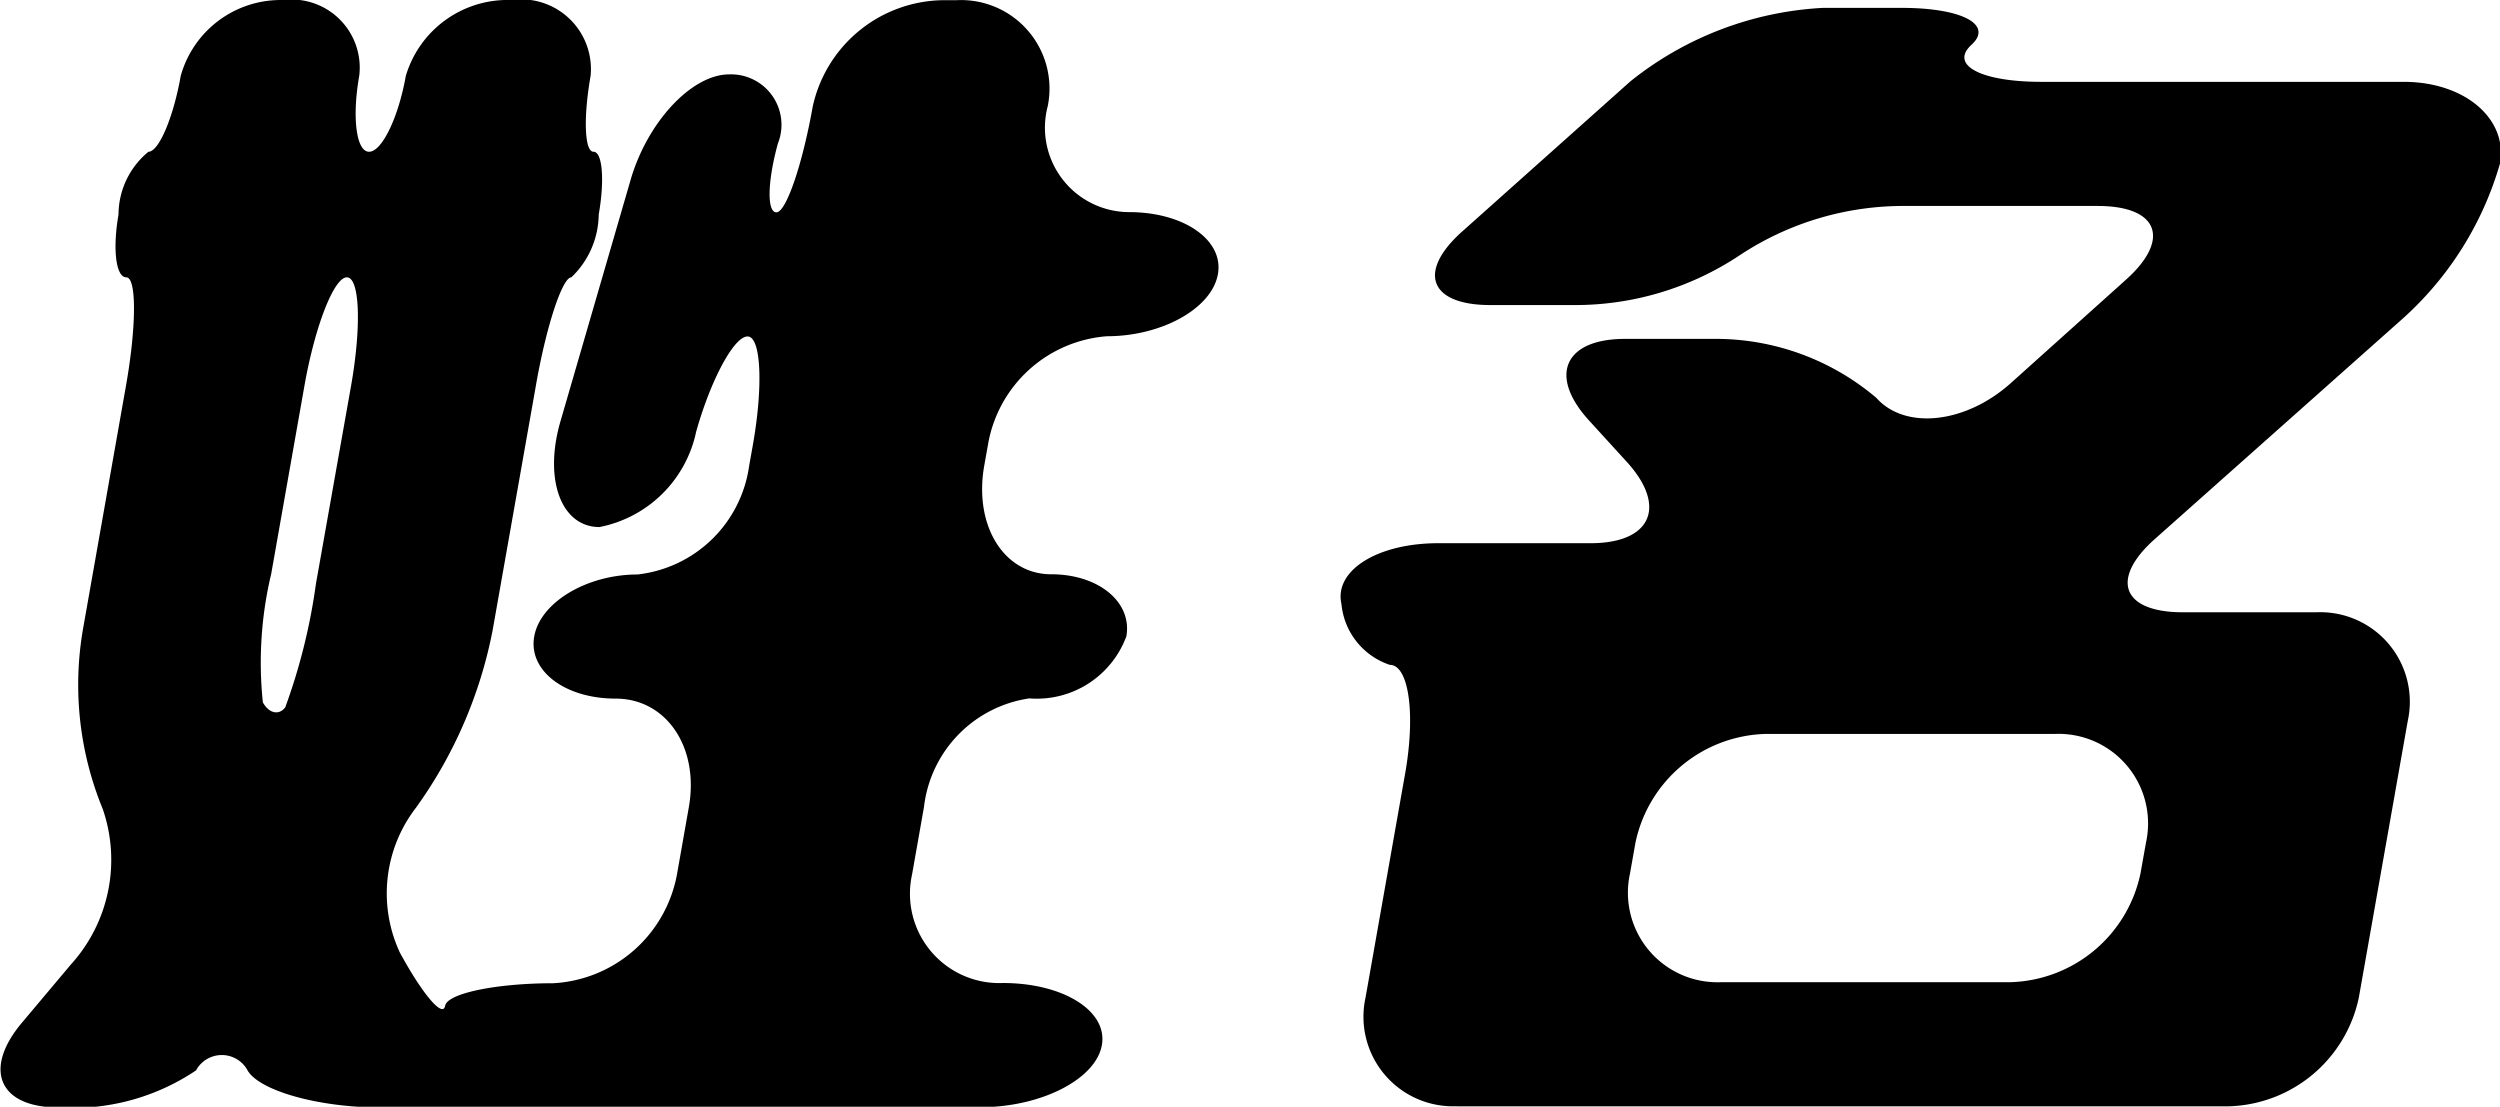
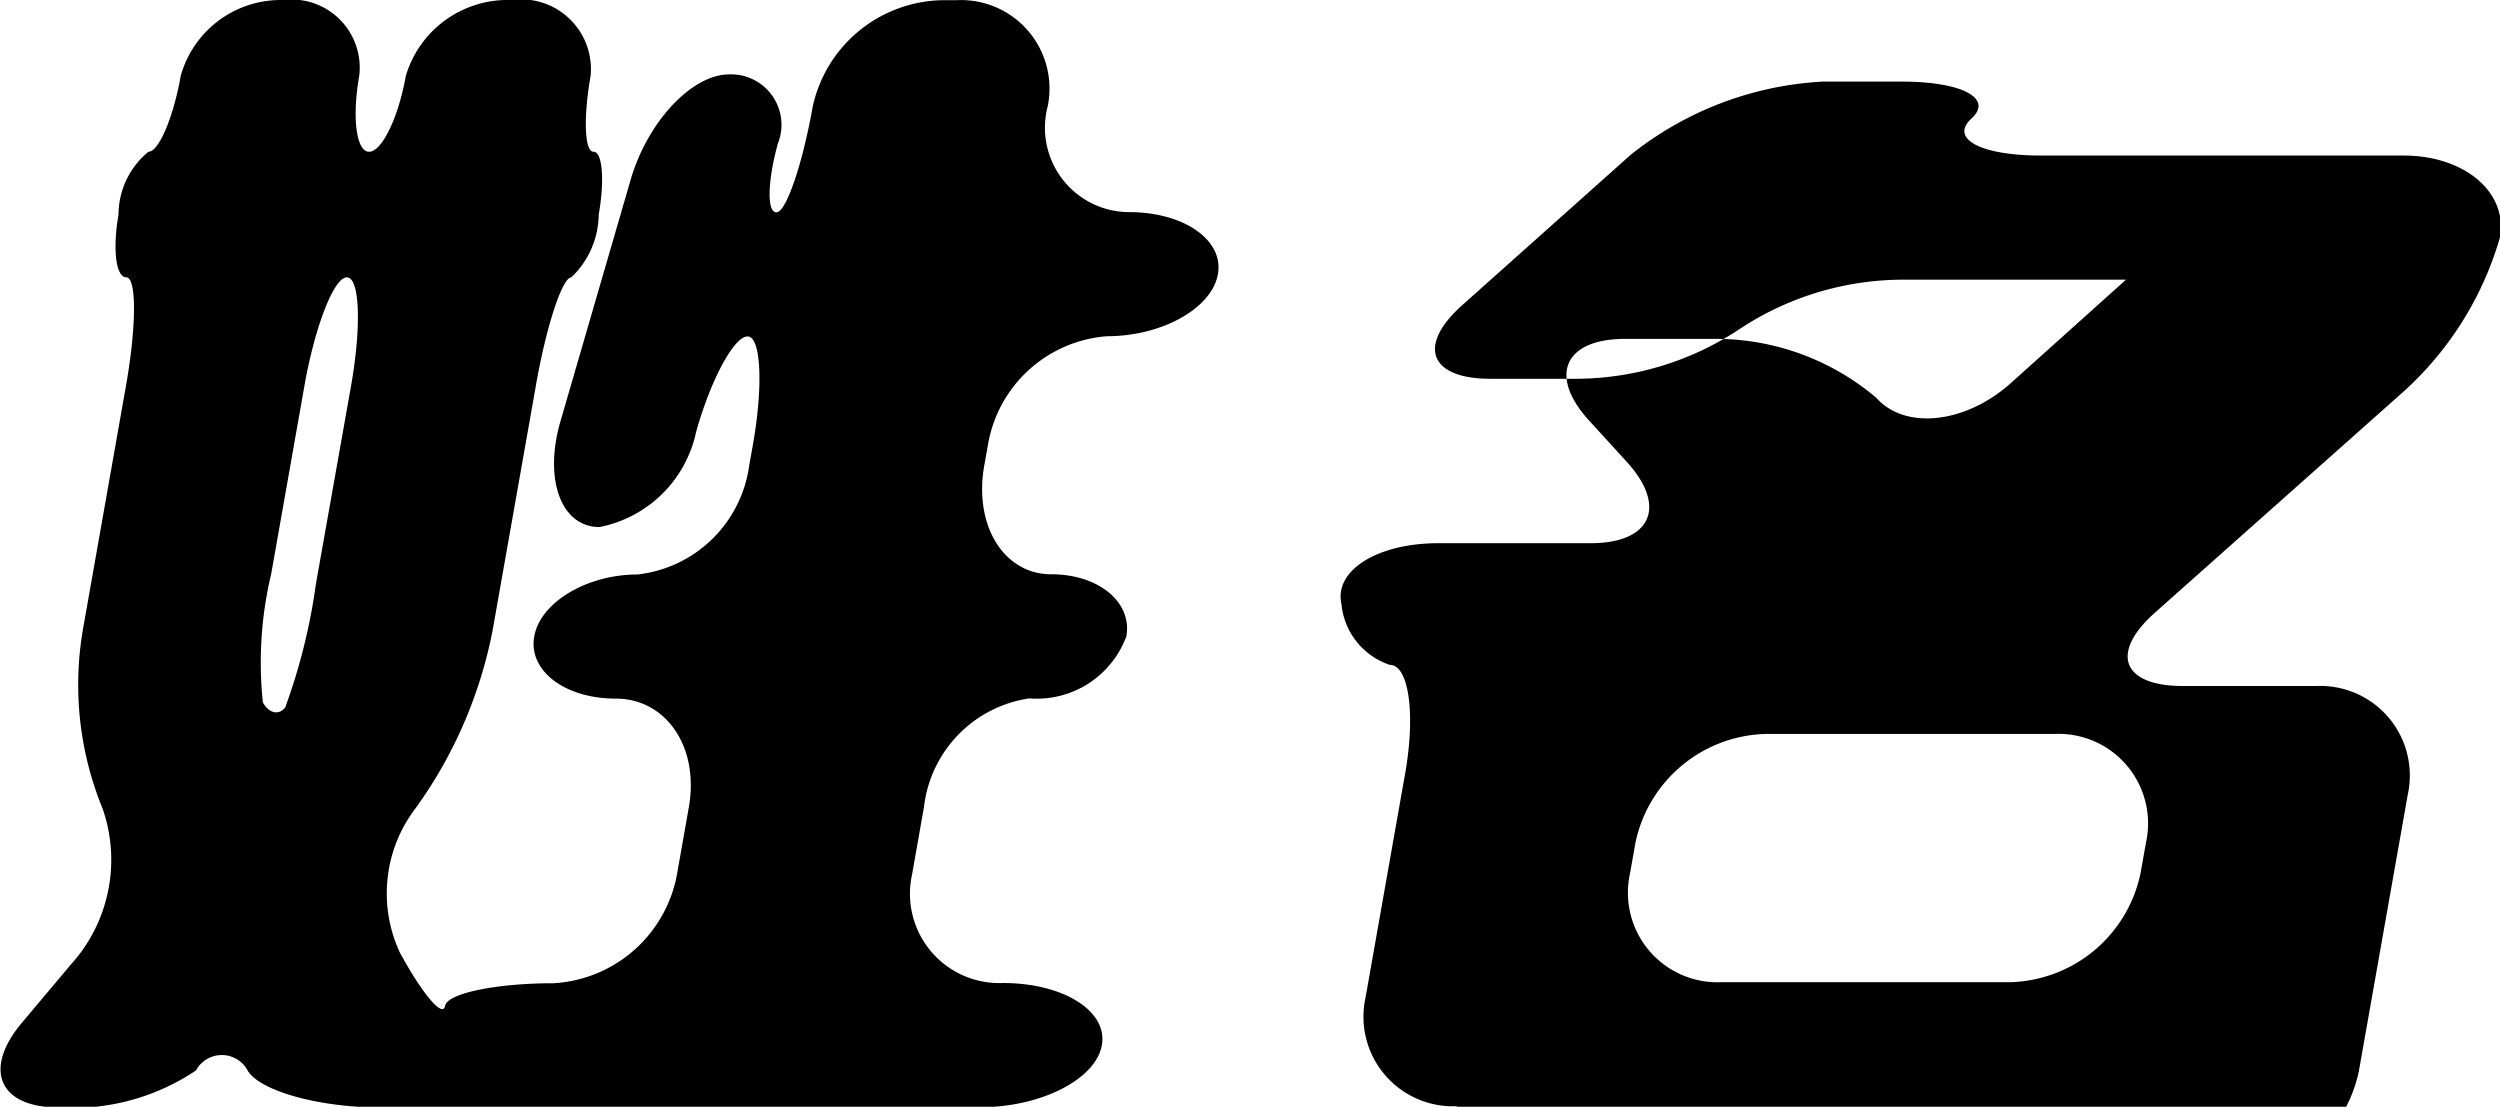
<svg xmlns="http://www.w3.org/2000/svg" width="59.719" height="26.438" viewBox="0 0 59.719 26.438">
  <defs>
    <style>
      .cls-1 {
        fill-rule: evenodd;
      }
    </style>
  </defs>
-   <path id="形狀_2" data-name="形狀 2" class="cls-1" d="M51.058,456.828c-1.452,0-2.867-.4-3.144-0.884a0.7,0.7,0,0,0-1.231,0,5.259,5.259,0,0,1-3.294.884c-1.412,0-1.8-.908-0.87-2.017l1.167-1.388a3.726,3.726,0,0,0,.768-3.724,7.8,7.8,0,0,1-.471-4.3l1.026-5.807c0.252-1.426.256-2.592,0.008-2.592s-0.331-.674-0.186-1.5a1.95,1.95,0,0,1,.715-1.5c0.248,0,.595-0.816.771-1.812a2.48,2.48,0,0,1,2.452-1.812,1.626,1.626,0,0,1,1.812,1.812c-0.176,1-.07,1.812.236,1.812s0.7-.816.877-1.812a2.536,2.536,0,0,1,2.527-1.812,1.665,1.665,0,0,1,1.887,1.812c-0.176,1-.145,1.812.069,1.812s0.27,0.674.125,1.5a2.106,2.106,0,0,1-.654,1.5c-0.214,0-.6,1.166-0.848,2.592l-1.032,5.837a10.75,10.75,0,0,1-1.831,4.24,3.351,3.351,0,0,0-.386,3.459c0.543,1,1.029,1.57,1.082,1.273s1.217-.539,2.587-0.539a3.181,3.181,0,0,0,2.95-2.593l0.285-1.614c0.252-1.426-.535-2.592-1.749-2.592s-2.089-.667-1.945-1.483,1.255-1.482,2.469-1.482a3.032,3.032,0,0,0,2.665-2.593l0.089-.5c0.252-1.426.195-2.593-.127-2.593s-0.875,1.025-1.228,2.277a2.936,2.936,0,0,1-2.309,2.276c-0.916,0-1.336-1.138-.931-2.529l1.672-5.755c0.4-1.391,1.464-2.529,2.356-2.529a1.205,1.205,0,0,1,1.166,1.648c-0.251.906-.267,1.647-0.036,1.647s0.621-1.139.868-2.531A3.23,3.23,0,0,1,64.5,430.38h0.336a2.114,2.114,0,0,1,2.192,2.531,2.016,2.016,0,0,0,1.94,2.531c1.313,0,2.27.667,2.125,1.483s-1.337,1.482-2.65,1.482A3.123,3.123,0,0,0,65.6,441l-0.089.5c-0.252,1.426.467,2.593,1.6,2.593s1.939,0.667,1.795,1.482a2.281,2.281,0,0,1-2.319,1.483,2.966,2.966,0,0,0-2.515,2.592l-0.285,1.614a2.134,2.134,0,0,0,2.169,2.593c1.445,0,2.509.668,2.365,1.483s-1.45,1.483-2.9,1.483H51.058Zm-0.672-17.236c0.252-1.426.208-2.592-.1-2.592s-0.762,1.166-1.014,2.592l-0.793,4.489a9.127,9.127,0,0,0-.2,3.071c0.143,0.264.384,0.318,0.535,0.12a14.211,14.211,0,0,0,.733-2.952ZM76.8,456.8a2.139,2.139,0,0,1-2.181-2.593l0.947-5.357c0.252-1.426.087-2.593-.367-2.593a1.7,1.7,0,0,1-1.155-1.453c-0.181-.8.858-1.453,2.31-1.453h3.64c1.452,0,1.84-.876.863-1.947l-0.9-.986c-0.977-1.072-.588-1.948.863-1.948h2.108a5.933,5.933,0,0,1,3.892,1.408c0.689,0.775,2.136.616,3.215-.353l2.75-2.469c1.079-.968.774-1.761-0.677-1.761H87.538a7.09,7.09,0,0,0-3.989,1.183,7.091,7.091,0,0,1-3.989,1.184H77.6c-1.452,0-1.754-.79-0.673-1.756l4.018-3.587a8.025,8.025,0,0,1,4.606-1.756H87.42c1.452,0,2.2.4,1.673,0.883s0.221,0.884,1.672.884h8.655c1.452,0,2.485.876,2.3,1.947a7.911,7.911,0,0,1-2.315,3.7l-5.929,5.272c-1.084.964-.783,1.752,0.669,1.752h3.19a2.139,2.139,0,0,1,2.181,2.593l-1.17,6.615a3.268,3.268,0,0,1-3.1,2.593H76.8Zm16.463-6.3a2.139,2.139,0,0,0-2.181-2.593H84.168a3.269,3.269,0,0,0-3.1,2.593l-0.132.744a2.139,2.139,0,0,0,2.181,2.593h6.913a3.269,3.269,0,0,0,3.1-2.593Z" transform="translate(-42 -430.375)" />
+   <path id="形狀_2" data-name="形狀 2" class="cls-1" d="M51.058,456.828c-1.452,0-2.867-.4-3.144-0.884a0.7,0.7,0,0,0-1.231,0,5.259,5.259,0,0,1-3.294.884c-1.412,0-1.8-.908-0.87-2.017l1.167-1.388a3.726,3.726,0,0,0,.768-3.724,7.8,7.8,0,0,1-.471-4.3l1.026-5.807c0.252-1.426.256-2.592,0.008-2.592s-0.331-.674-0.186-1.5a1.95,1.95,0,0,1,.715-1.5c0.248,0,.595-0.816.771-1.812a2.48,2.48,0,0,1,2.452-1.812,1.626,1.626,0,0,1,1.812,1.812c-0.176,1-.07,1.812.236,1.812s0.7-.816.877-1.812a2.536,2.536,0,0,1,2.527-1.812,1.665,1.665,0,0,1,1.887,1.812c-0.176,1-.145,1.812.069,1.812s0.27,0.674.125,1.5a2.106,2.106,0,0,1-.654,1.5c-0.214,0-.6,1.166-0.848,2.592l-1.032,5.837a10.75,10.75,0,0,1-1.831,4.24,3.351,3.351,0,0,0-.386,3.459c0.543,1,1.029,1.57,1.082,1.273s1.217-.539,2.587-0.539a3.181,3.181,0,0,0,2.95-2.593l0.285-1.614c0.252-1.426-.535-2.592-1.749-2.592s-2.089-.667-1.945-1.483,1.255-1.482,2.469-1.482a3.032,3.032,0,0,0,2.665-2.593l0.089-.5c0.252-1.426.195-2.593-.127-2.593s-0.875,1.025-1.228,2.277a2.936,2.936,0,0,1-2.309,2.276c-0.916,0-1.336-1.138-.931-2.529l1.672-5.755c0.4-1.391,1.464-2.529,2.356-2.529a1.205,1.205,0,0,1,1.166,1.648c-0.251.906-.267,1.647-0.036,1.647s0.621-1.139.868-2.531A3.23,3.23,0,0,1,64.5,430.38h0.336a2.114,2.114,0,0,1,2.192,2.531,2.016,2.016,0,0,0,1.94,2.531c1.313,0,2.27.667,2.125,1.483s-1.337,1.482-2.65,1.482A3.123,3.123,0,0,0,65.6,441l-0.089.5c-0.252,1.426.467,2.593,1.6,2.593s1.939,0.667,1.795,1.482a2.281,2.281,0,0,1-2.319,1.483,2.966,2.966,0,0,0-2.515,2.592l-0.285,1.614a2.134,2.134,0,0,0,2.169,2.593c1.445,0,2.509.668,2.365,1.483s-1.45,1.483-2.9,1.483H51.058Zm-0.672-17.236c0.252-1.426.208-2.592-.1-2.592s-0.762,1.166-1.014,2.592l-0.793,4.489a9.127,9.127,0,0,0-.2,3.071c0.143,0.264.384,0.318,0.535,0.12a14.211,14.211,0,0,0,.733-2.952ZM76.8,456.8a2.139,2.139,0,0,1-2.181-2.593l0.947-5.357c0.252-1.426.087-2.593-.367-2.593a1.7,1.7,0,0,1-1.155-1.453c-0.181-.8.858-1.453,2.31-1.453h3.64c1.452,0,1.84-.876.863-1.947l-0.9-.986c-0.977-1.072-.588-1.948.863-1.948h2.108a5.933,5.933,0,0,1,3.892,1.408c0.689,0.775,2.136.616,3.215-.353l2.75-2.469H87.538a7.09,7.09,0,0,0-3.989,1.183,7.091,7.091,0,0,1-3.989,1.184H77.6c-1.452,0-1.754-.79-0.673-1.756l4.018-3.587a8.025,8.025,0,0,1,4.606-1.756H87.42c1.452,0,2.2.4,1.673,0.883s0.221,0.884,1.672.884h8.655c1.452,0,2.485.876,2.3,1.947a7.911,7.911,0,0,1-2.315,3.7l-5.929,5.272c-1.084.964-.783,1.752,0.669,1.752h3.19a2.139,2.139,0,0,1,2.181,2.593l-1.17,6.615a3.268,3.268,0,0,1-3.1,2.593H76.8Zm16.463-6.3a2.139,2.139,0,0,0-2.181-2.593H84.168a3.269,3.269,0,0,0-3.1,2.593l-0.132.744a2.139,2.139,0,0,0,2.181,2.593h6.913a3.269,3.269,0,0,0,3.1-2.593Z" transform="translate(-42 -430.375)" />
</svg>